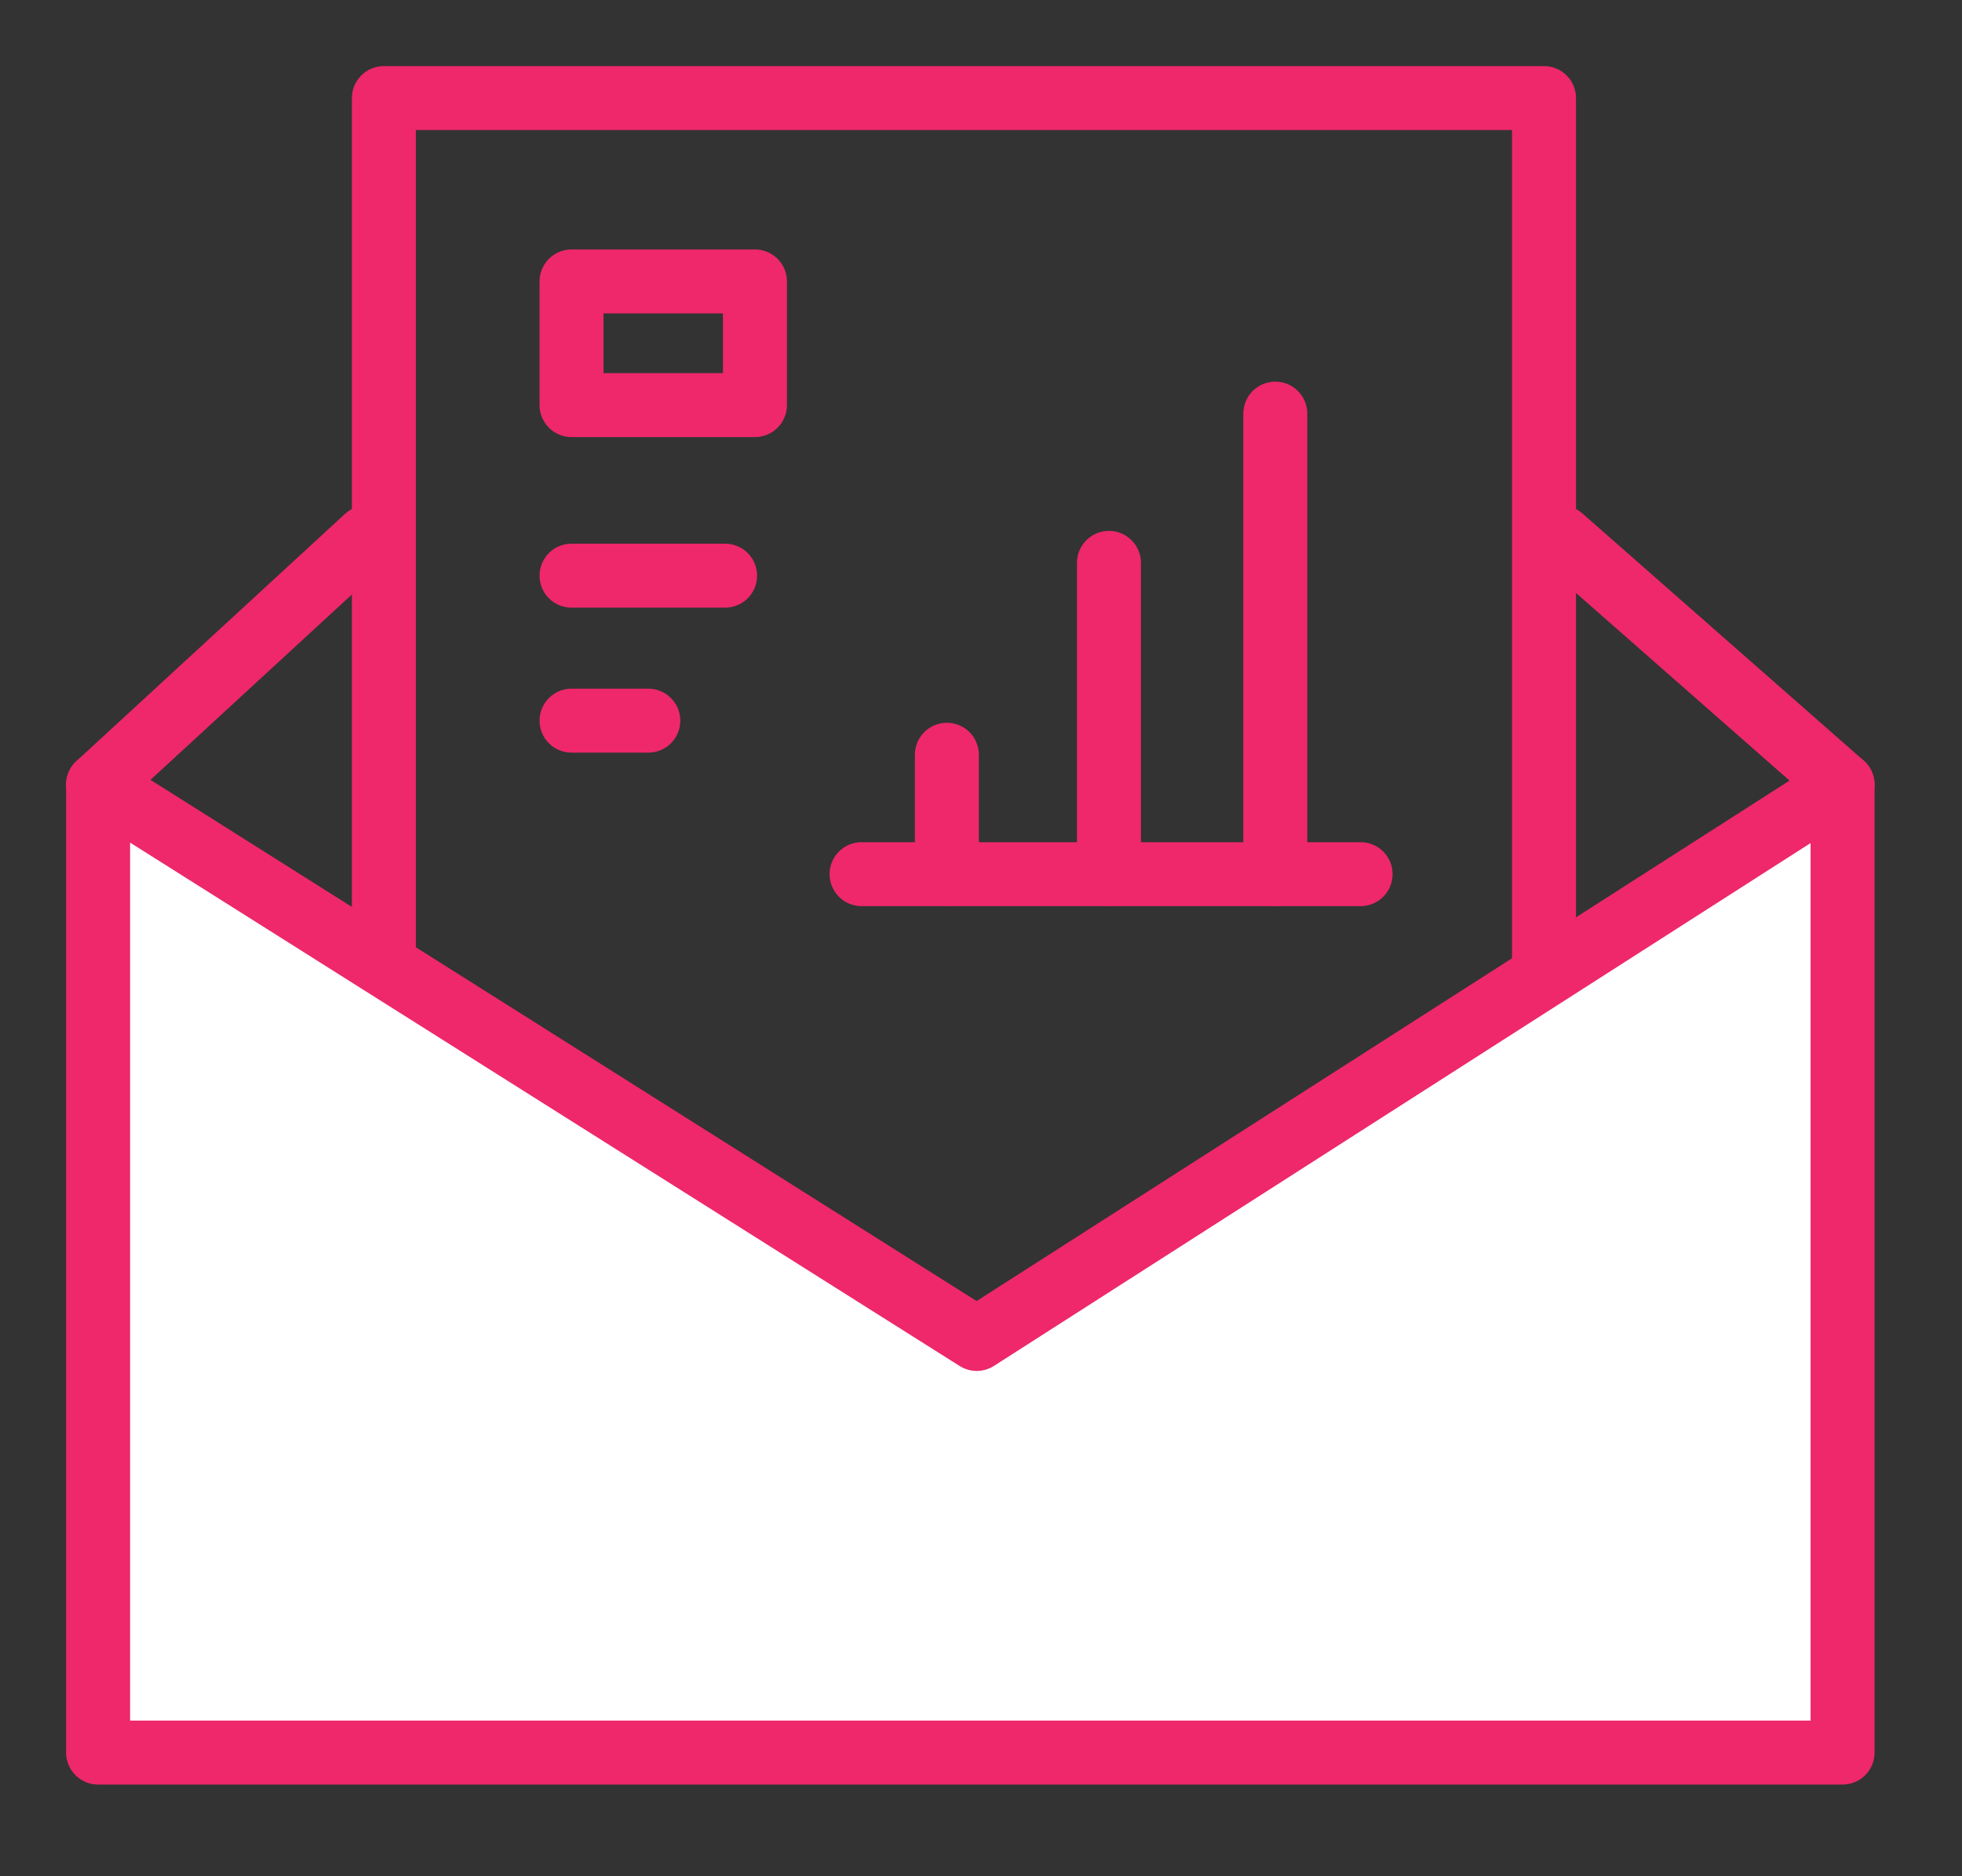
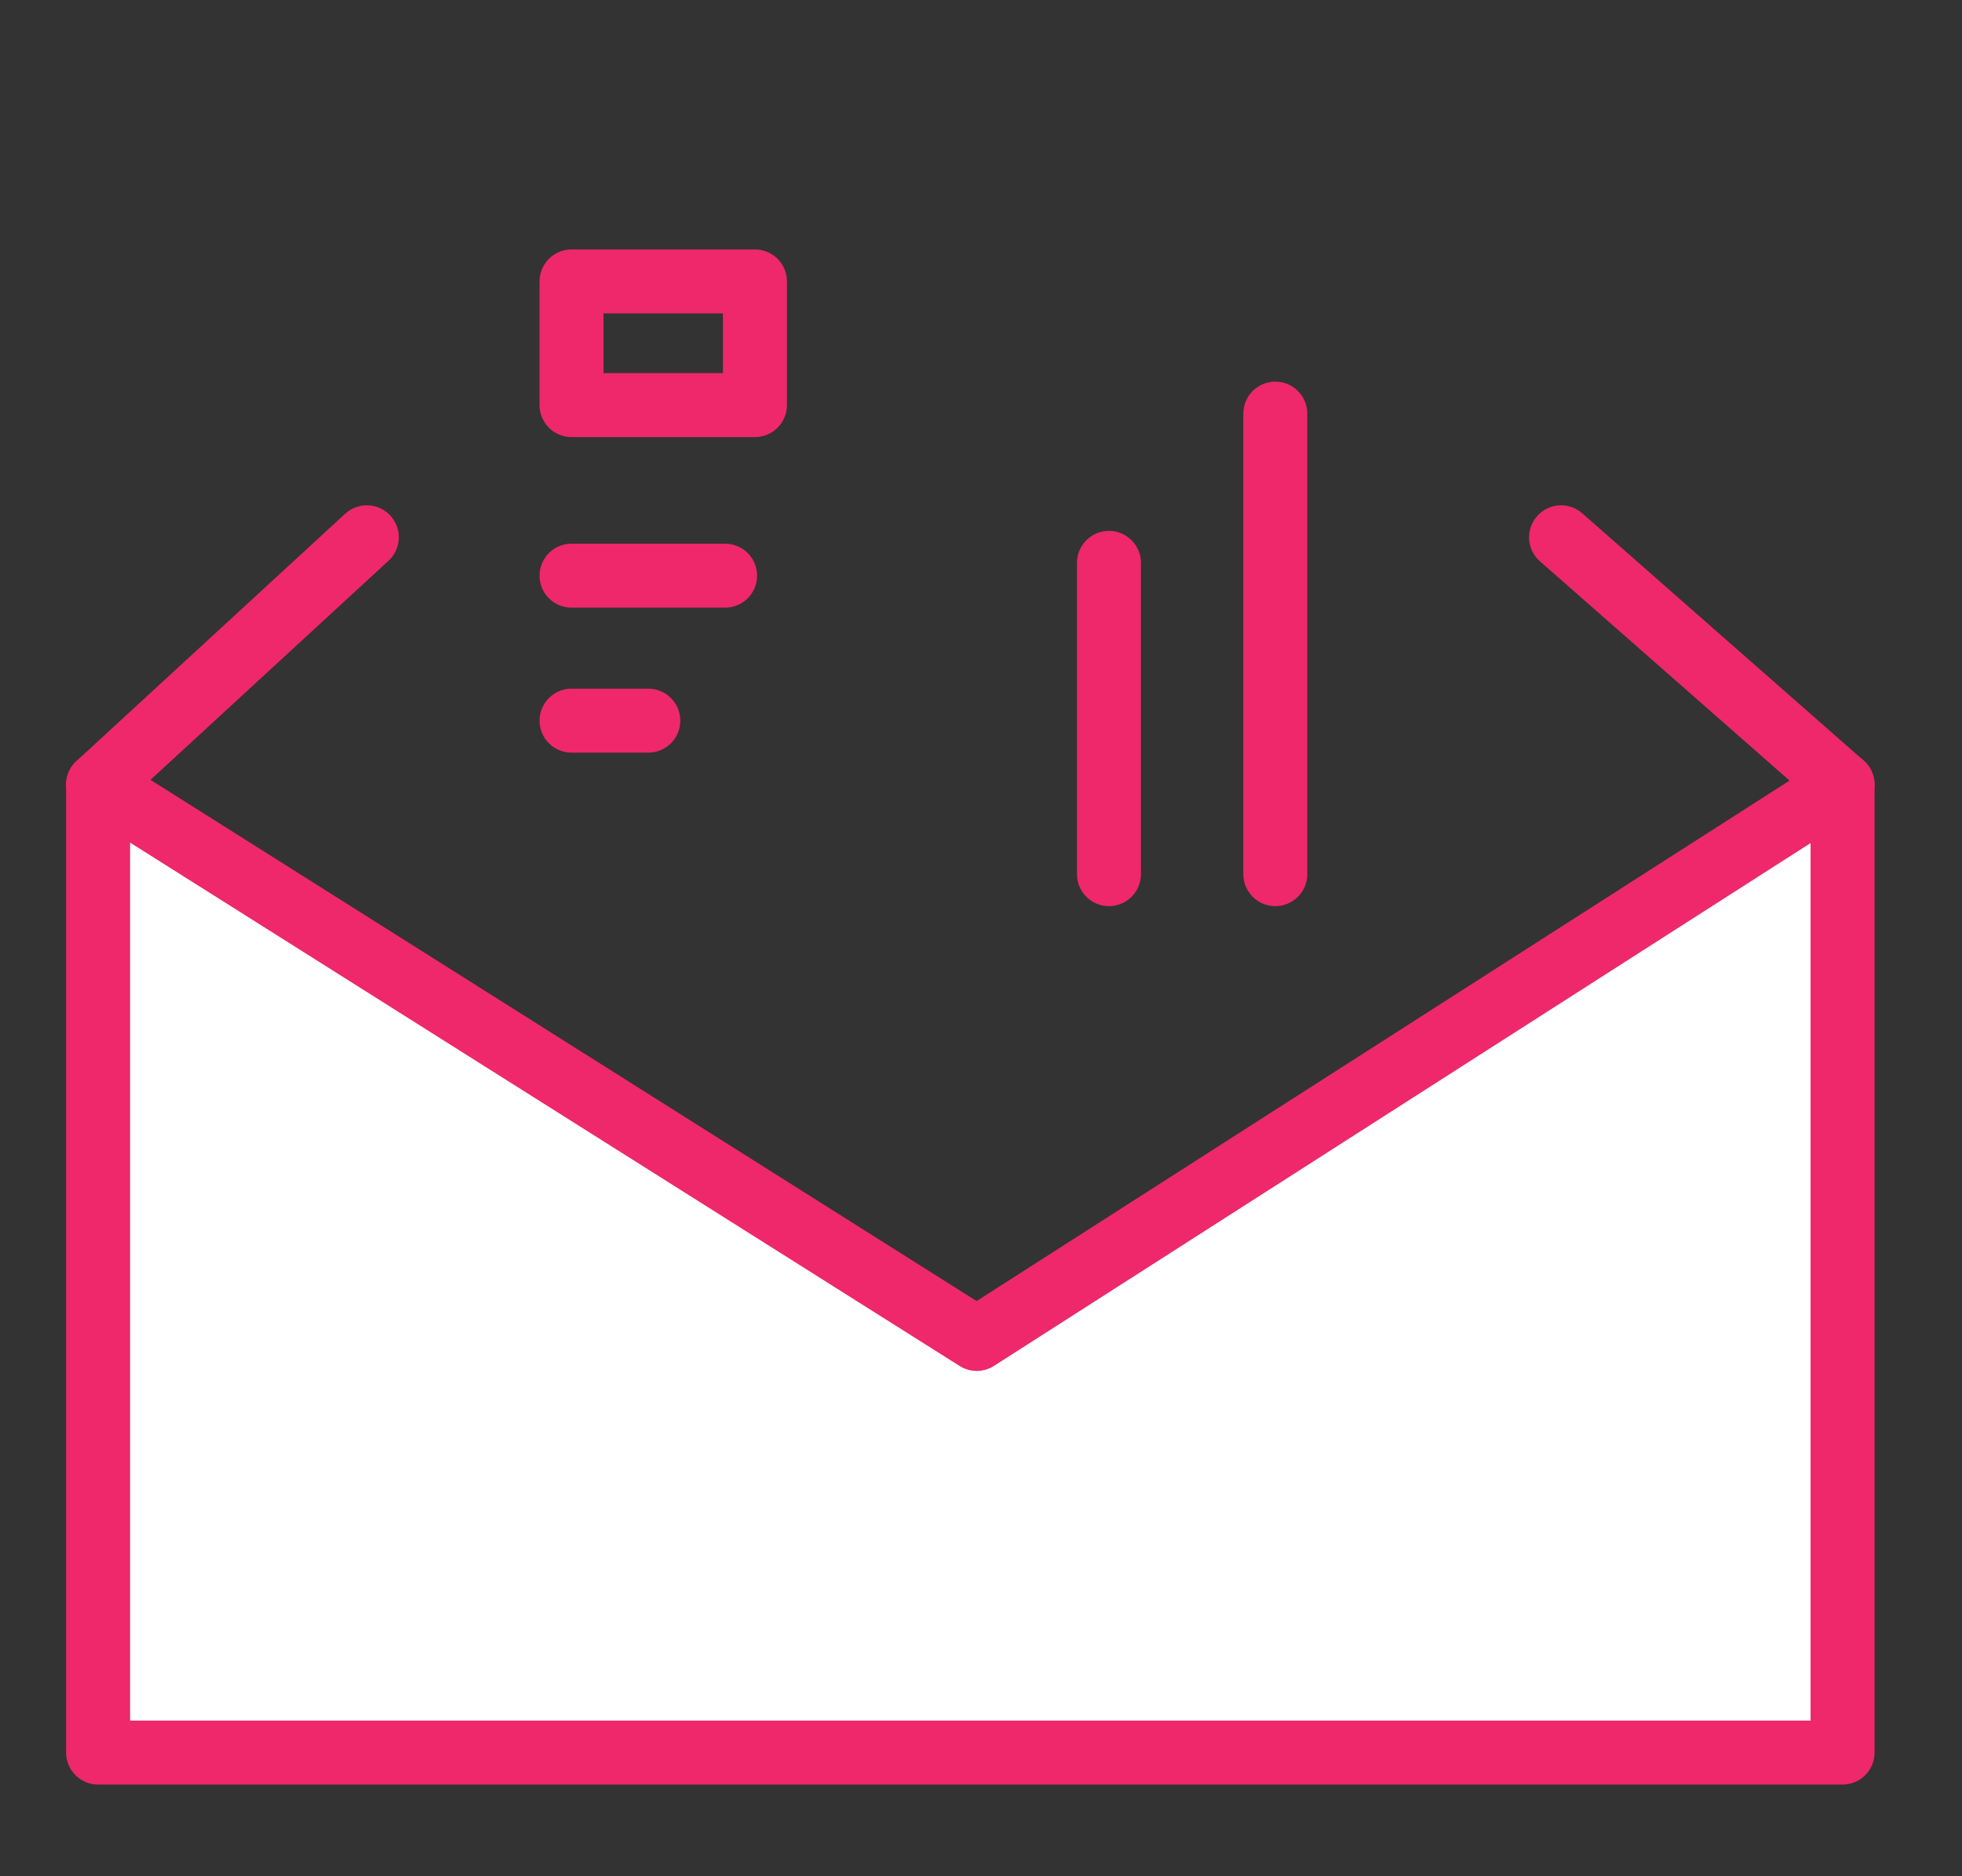
<svg xmlns="http://www.w3.org/2000/svg" id="Layer_1" data-name="Layer 1" version="1.1" viewBox="0 0 46 44" width="46" height="44">
  <rect x="0" y="0" width="46" height="44" fill="#333333" stroke="none" />
  <defs>
    <style>
      .cls-1 {
        fill: none;
      }

      .cls-1, .cls-2 {
        stroke: #ee286a;
        stroke-linecap: round;
        stroke-linejoin: round;
        stroke-width: 1.5px;
      }

      .cls-2 {
        fill: #fff;
      }
    </style>
  </defs>
-   <path class="cls-1" d="M36.2,2.3H9v31.2h27.2V2.3Z" />
  <path class="cls-2" d="M2.3,18.4v22.7h40.9v-22.7l-20.3,13L2.3,18.4Z" />
  <path class="cls-1" d="M2.3,18.4l6.3-5.8" />
  <path class="cls-1" d="M43.2,18.4l-6.6-5.8" />
-   <path class="cls-1" d="M22.2,20.5v-2.8" />
  <path class="cls-1" d="M26,20.5v-7.3" />
  <path class="cls-1" d="M29.9,20.5v-10.8" />
-   <path class="cls-1" d="M20.2,20.5h11.7" />
  <path class="cls-1" d="M17.7,6.6h-4.3v2.9h4.3v-2.9Z" />
  <path class="cls-1" d="M13.4,13.5h3.6" />
  <path class="cls-1" d="M13.4,16.9h1.8" />
</svg>